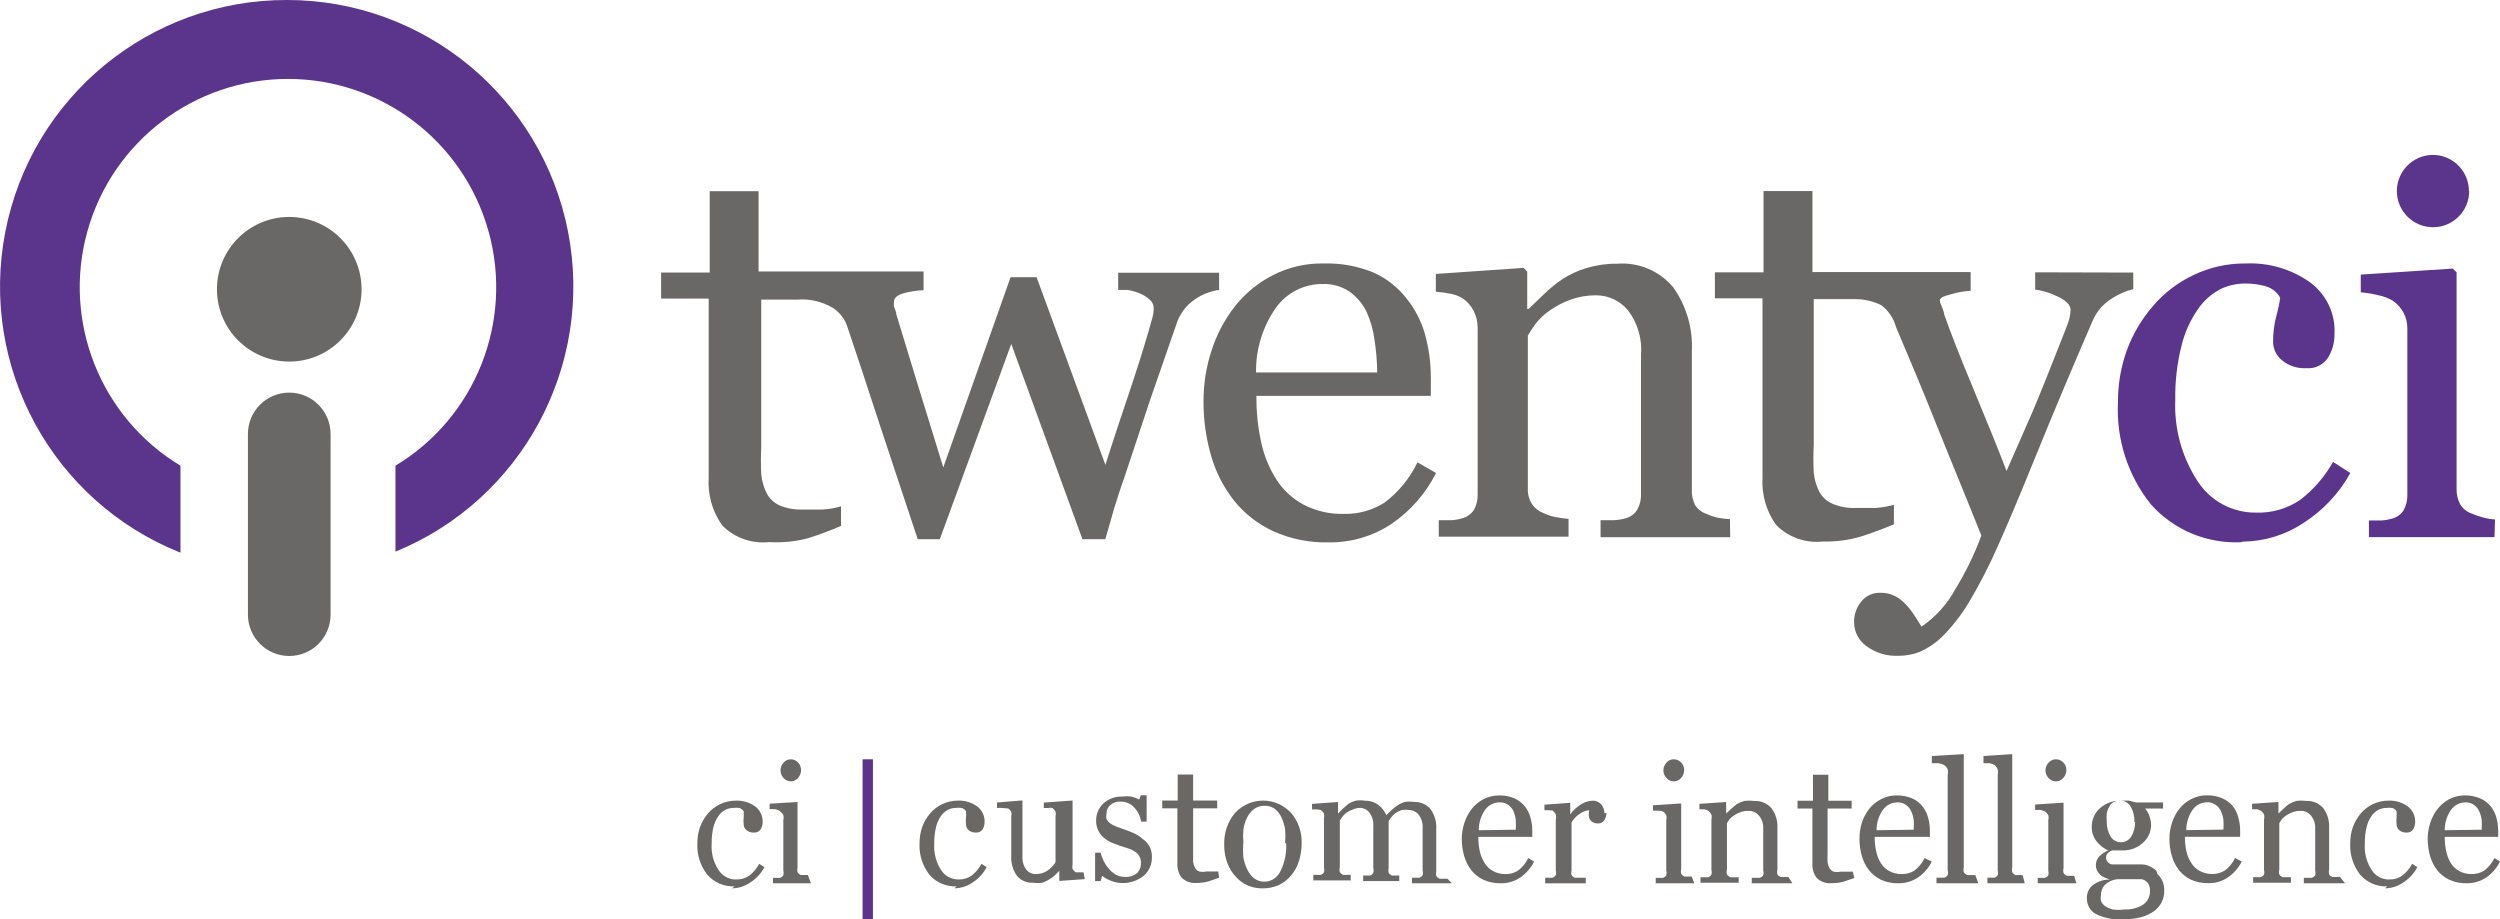
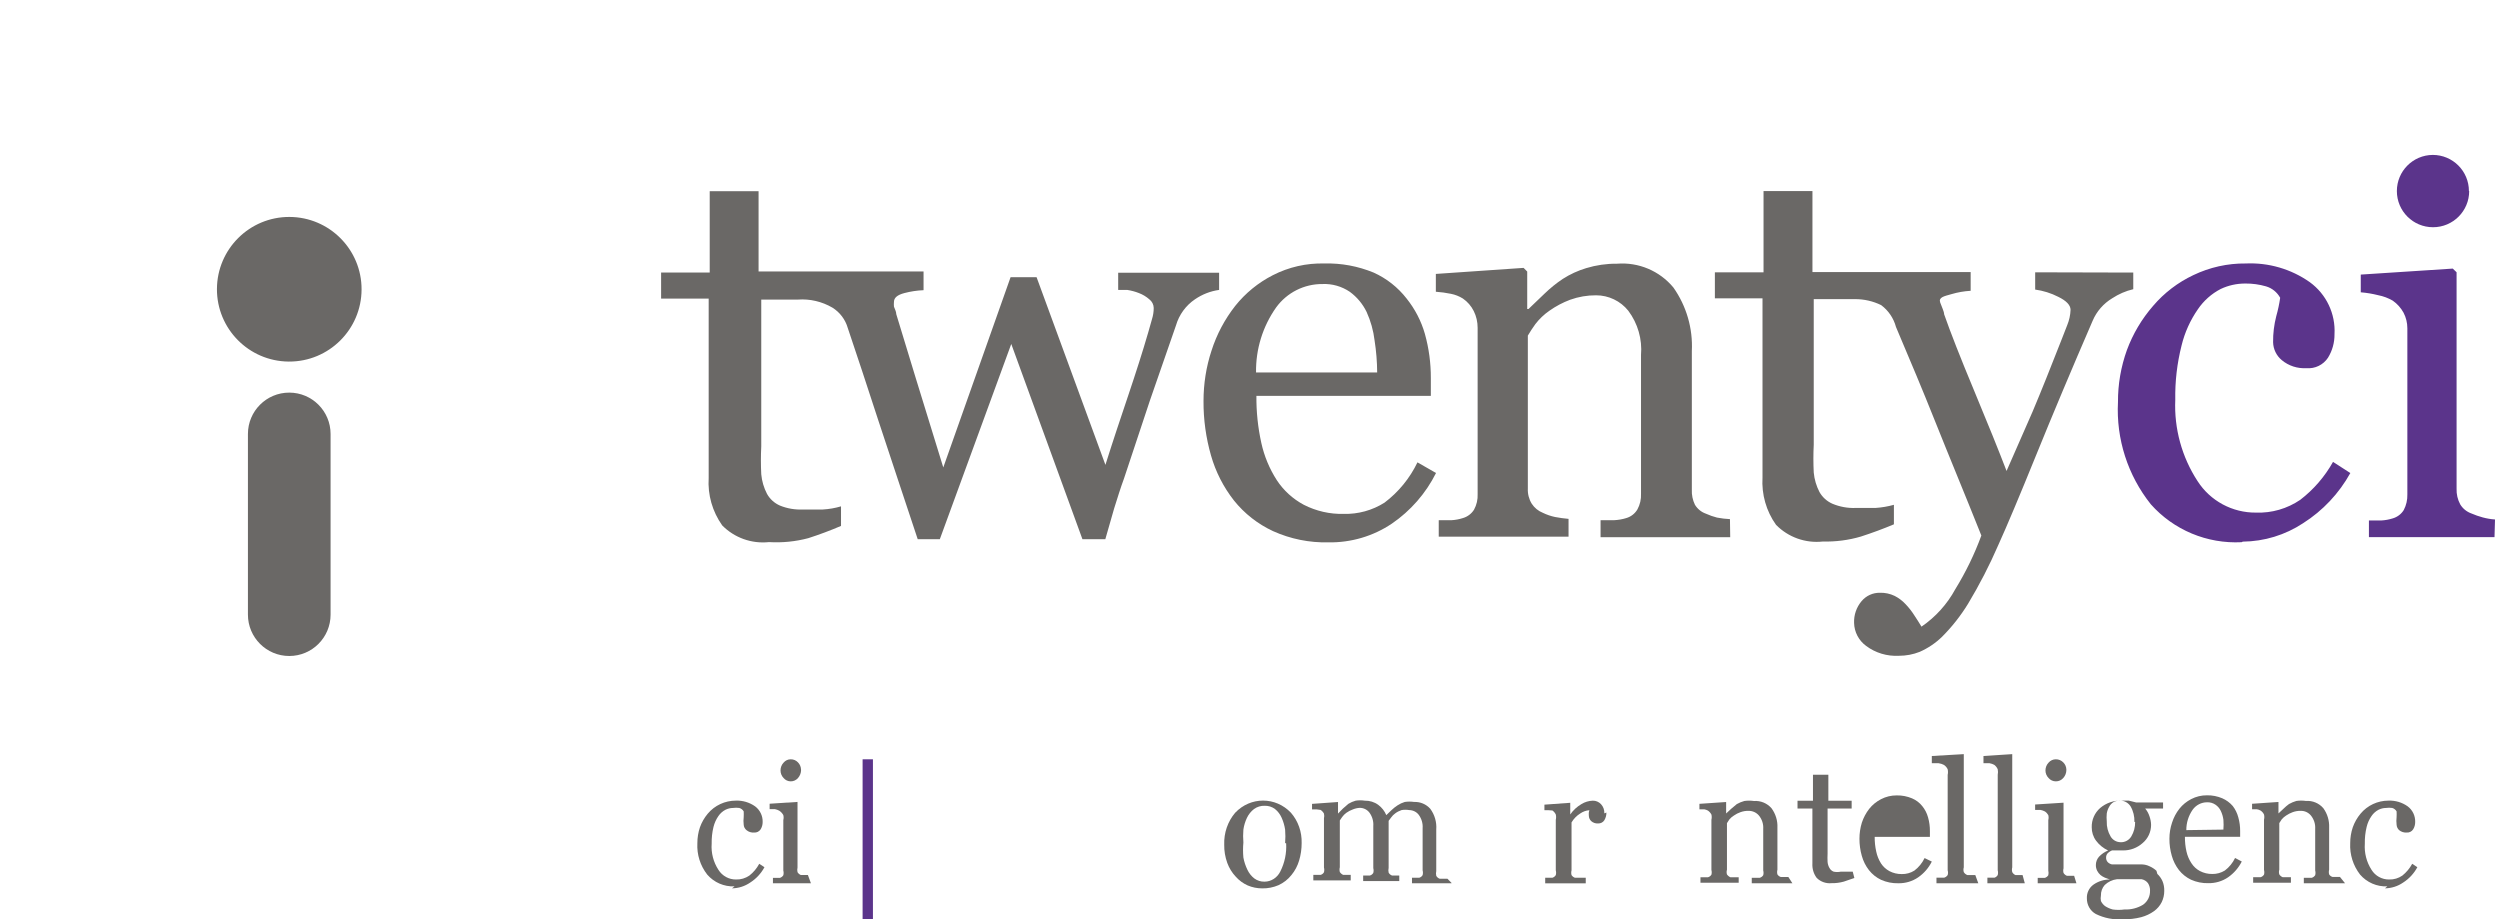
<svg xmlns="http://www.w3.org/2000/svg" id="Layer_1" viewBox="0 0 484 178">
  <path d="m142.21,171.6c-2.02.09-3.97-.75-5.29-2.28-1.35-1.73-2.03-3.88-1.91-6.07,0-1.05.16-2.09.5-3.09.34-.96.86-1.85,1.51-2.63,1.35-1.61,3.34-2.53,5.44-2.53,1.33-.05,2.64.34,3.73,1.11.95.71,1.5,1.85,1.46,3.04,0,.5-.13.99-.4,1.42-.28.42-.76.65-1.26.61-.53.04-1.05-.12-1.46-.46-.33-.26-.53-.65-.55-1.06-.06-.49-.06-.98,0-1.47.02-.37.02-.74,0-1.11-.19-.32-.49-.56-.86-.66-.4-.06-.81-.06-1.21,0-.51,0-1.01.13-1.46.35-.55.29-1.01.7-1.36,1.21-.45.64-.77,1.36-.96,2.12-.26,1.06-.37,2.15-.35,3.24-.13,1.78.33,3.56,1.31,5.06.74,1.18,2.03,1.89,3.42,1.87.91.03,1.81-.24,2.57-.76.79-.62,1.44-1.4,1.91-2.28l1.01.66c-.65,1.21-1.61,2.24-2.77,2.98-1.04.71-2.26,1.1-3.52,1.11" style="fill:#6a6866; fill-rule:evenodd;" />
  <path d="m157,171h-7.36v-1.05h1.37c.26-.09.49-.26.64-.5.08-.3.08-.61,0-.9v-9.79c.08-.31.08-.64,0-.96-.19-.35-.46-.64-.79-.85-.26-.14-.54-.25-.83-.3h-1.03v-1.05l5.4-.35v12.7c-.07.3-.07.61,0,.9.15.25.37.44.64.55h1.37l.59,1.61Zm-1.91-21.94c0,.57-.21,1.12-.59,1.56-.36.42-.88.66-1.42.65-.53,0-1.04-.24-1.38-.65-.38-.39-.59-.91-.59-1.46,0-.56.2-1.1.59-1.51.34-.41.84-.65,1.37-.65.54-.01,1.06.21,1.42.6.37.37.58.88.59,1.41v.05h0Z" style="fill:#6a6866;" />
  <path d="m167,147h2v31h-2v-31Z" style="fill:#5b348b; fill-rule:evenodd;" />
-   <path d="m185.21,171.6c-2.02.1-3.98-.74-5.29-2.28-1.34-1.73-2.01-3.88-1.9-6.07,0-1.05.16-2.09.5-3.09.34-.96.85-1.85,1.5-2.63.64-.77,1.45-1.39,2.35-1.82.95-.47,1.99-.71,3.05-.71,1.34-.06,2.66.33,3.75,1.11.95.71,1.5,1.85,1.45,3.04,0,.5-.13.99-.4,1.42-.27.42-.75.65-1.25.61-.52.04-1.04-.13-1.45-.46-.3-.27-.48-.65-.5-1.06-.05-.49-.05-.98,0-1.47.03-.37.03-.74,0-1.11-.18-.33-.49-.56-.85-.66-.4-.06-.8-.06-1.2,0-.5,0-1,.12-1.45.35-.54.28-1.01.7-1.35,1.21-.44.64-.77,1.36-.95,2.12-.25,1.06-.37,2.15-.35,3.24-.12,1.78.34,3.55,1.3,5.06.73,1.17,2.02,1.88,3.4,1.87.91.03,1.8-.24,2.55-.76.78-.62,1.43-1.4,1.9-2.28l1,.66c-.64,1.21-1.59,2.24-2.75,2.98-1.03.71-2.25,1.09-3.5,1.11m25.24-1.78l-4.93.35v-1.96l-.84.85c-.32.31-.69.58-1.08.8-.42.26-.86.48-1.33.65-.62.1-1.25.1-1.87,0-1.19.07-2.35-.43-3.1-1.36-.79-1.15-1.17-2.53-1.08-3.92v-7.49c.07-.31.07-.64,0-.95-.15-.26-.35-.48-.59-.65l-1.28-.1h-.89v-1.06l4.93-.4v10.85c-.06.91.2,1.82.74,2.56.43.54,1.08.85,1.77.85.52,0,1.04-.08,1.53-.25.41-.16.79-.38,1.13-.65l.74-.7c.19-.22.35-.45.49-.7v-8.89c.07-.3.07-.61,0-.9-.15-.27-.35-.51-.59-.7-.27-.07-.56-.07-.84,0h-.84v-1.05l5.57-.4v12.36c-.07.3-.07.61,0,.9.16.26.38.49.64.65h1.48l.25,1.31h0Zm11.69-7.41c.41.37.74.82.97,1.32.24.58.35,1.21.34,1.83.03,1.4-.56,2.74-1.6,3.62-1.85,1.47-4.29,1.81-6.44.92-.57-.23-1.11-.54-1.6-.92l-.29,1.02h-1.07v-5.5h1.07c.12.51.29,1.01.53,1.48.26.55.58,1.07.97,1.53.4.49.87.91,1.4,1.22.56.31,1.2.47,1.84.46.82.06,1.63-.2,2.28-.71.54-.52.83-1.27.78-2.04.03-.82-.35-1.6-1.02-2.04-.37-.28-.78-.5-1.21-.66l-1.79-.56-1.6-.61c-.54-.23-1.05-.54-1.5-.92-.46-.38-.84-.84-1.11-1.38-.3-.6-.45-1.27-.44-1.94-.03-1.24.46-2.44,1.36-3.31.99-.94,2.32-1.43,3.68-1.38.6-.08,1.2-.08,1.79,0,.52.12,1.02.31,1.5.56l.34-.82h1.11v5.1h-1.07c-.17-1.06-.66-2.04-1.4-2.8-.67-.7-1.6-1.08-2.57-1.07-.72-.05-1.44.19-1.99.66-.46.4-.73.97-.73,1.58-.09.39-.09.79,0,1.17.17.33.42.61.73.82.36.25.75.46,1.16.61l1.7.61c.65.21,1.28.47,1.89.76.55.26,1.05.6,1.5,1.02m14.79,7.52l-2.04.7c-.75.21-1.53.31-2.3.3-1.06.1-2.11-.27-2.88-1.01-.61-.81-.91-1.81-.84-2.82v-10.62h-2.93v-1.51h2.99v-5.03h2.99v5.03h4.66v1.51h-4.66v10.37c.05.4.18.79.37,1.16.17.31.45.56.79.7.47.1.95.1,1.41,0h2.3l.16,1.21h0Z" style="fill:#6a6866; fill-rule:evenodd;" />
  <path d="m252,163.22c0,1.14-.16,2.28-.49,3.38-.3,1.02-.8,1.98-1.48,2.8-.67.85-1.53,1.52-2.51,1.97-1,.43-2.07.64-3.16.62-.97,0-1.92-.19-2.81-.57-.89-.4-1.68-.98-2.32-1.71-.72-.76-1.27-1.67-1.63-2.65-.41-1.13-.61-2.33-.59-3.53-.08-2.27.68-4.49,2.12-6.18,2.98-3.14,7.82-3.14,10.8,0,1.39,1.6,2.13,3.7,2.07,5.87m-3.2,0c.07-.86.07-1.73,0-2.6-.12-.81-.35-1.59-.69-2.34-.29-.65-.73-1.22-1.28-1.66-.57-.42-1.26-.64-1.97-.62-.74-.03-1.47.19-2.07.62-.59.45-1.06,1.04-1.38,1.71-.34.72-.58,1.49-.69,2.29-.07.83-.07,1.66,0,2.49-.09.97-.09,1.94,0,2.91.15.83.42,1.63.79,2.39.31.65.76,1.22,1.33,1.66.57.42,1.26.64,1.97.62,1.29,0,2.47-.77,3.06-1.97.85-1.69,1.24-3.57,1.13-5.45" style="fill:#6a6866;" />
  <path d="m281,171h-7.64v-1.07h1.41c.27-.08.51-.26.65-.51.08-.3.08-.62,0-.92v-8.15c.07-.93-.2-1.85-.75-2.6-.44-.58-1.13-.91-1.86-.92-.48-.08-.98-.08-1.46,0-.45.15-.88.37-1.26.66-.29.21-.55.47-.75.76l-.5.66v9.11c-.07.3-.07.62,0,.92.14.26.38.46.65.56h1.41v1.07h-6.99v-1.07h1.31c.27-.08.51-.26.65-.51.08-.3.08-.62,0-.92v-8.15c.07-.93-.2-1.85-.75-2.6-.44-.58-1.13-.92-1.86-.92-.47.02-.93.13-1.36.31-.45.16-.87.38-1.26.66-.31.23-.58.5-.8.81l-.45.66v9.06c-.08.3-.08.62,0,.92.16.25.39.44.65.56h1.46v1.07h-7.24v-1.07h1.41c.27-.08.51-.26.65-.51.08-.3.08-.62,0-.92v-9.52c.07-.3.07-.61,0-.92-.16-.29-.38-.53-.65-.71l-.75-.1h-.91v-1.07l5.03-.36v2.24l.95-.97,1.06-.92c.44-.27.91-.47,1.41-.61.58-.09,1.18-.09,1.76,0,.94-.02,1.86.26,2.61.81.69.51,1.23,1.2,1.56,1.99l1.01-.97c.36-.34.74-.65,1.16-.92.44-.29.91-.51,1.41-.66.6-.09,1.21-.09,1.81,0,1.19-.05,2.33.44,3.12,1.32.86,1.16,1.27,2.59,1.16,4.02v8.04c-.07.3-.07.61,0,.92.14.26.38.46.65.56h1.51l.8.82Z" style="fill:#6a6866; fill-rule:evenodd;" />
-   <path d="m297,166.8c-.61,1.22-1.52,2.27-2.64,3.06-1.12.76-2.45,1.16-3.8,1.14-1.15.03-2.3-.2-3.35-.67-.93-.43-1.74-1.07-2.38-1.87-.63-.82-1.09-1.75-1.37-2.75-.31-1.08-.46-2.2-.46-3.32.01-1.06.18-2.1.51-3.11.32-.97.8-1.88,1.42-2.69.62-.77,1.4-1.41,2.28-1.87.94-.49,1.99-.73,3.04-.73,1.01-.02,2.01.18,2.94.57.77.34,1.44.85,1.98,1.5.52.64.9,1.38,1.12,2.18.25.88.37,1.78.36,2.69v1.09h-10.45c0,.96.1,1.91.3,2.85.19.81.52,1.58.96,2.28.41.63.96,1.15,1.62,1.5.73.39,1.55.58,2.38.57.86.02,1.71-.21,2.43-.67.85-.64,1.53-1.48,1.98-2.43l1.12.67h0Zm-3.55-6.17c.05-.64.05-1.28,0-1.92-.07-.59-.23-1.16-.46-1.71-.23-.48-.58-.88-1.02-1.19-.49-.34-1.08-.51-1.67-.47-1.1,0-2.14.54-2.79,1.45-.8,1.15-1.23,2.53-1.22,3.94l7.15-.1h0Z" style="fill:#6a6866;" />
  <path d="m311,157.31c.01.52-.13,1.04-.4,1.49-.26.41-.72.64-1.2.62-.49.04-.98-.13-1.35-.46-.28-.27-.44-.64-.45-1.02-.02-.22-.02-.45,0-.67.04-.14.07-.27.1-.41-.63.04-1.23.26-1.75.62-.7.43-1.28,1.03-1.7,1.74v9.28c-.08.3-.08.62,0,.92.16.24.39.42.65.51h2.1v1.08h-7.85v-1.08h1.4c.27-.08.5-.27.65-.51.08-.3.08-.62,0-.92v-9.79c.08-.34.08-.69,0-1.03-.15-.31-.37-.57-.65-.77l-.7-.05h-.85v-1.08l5-.36v2.26c.56-.82,1.3-1.5,2.15-2,.66-.41,1.42-.64,2.2-.67.6-.02,1.18.23,1.6.67.45.48.68,1.13.65,1.79" style="fill:#6a6866; fill-rule:evenodd;" />
-   <path d="m328,171h-7.45v-1.05h1.39c.27-.09.5-.26.65-.5.08-.3.08-.61,0-.9v-9.79c.08-.31.08-.64,0-.96-.16-.28-.38-.52-.65-.7-.29-.1-.59-.15-.89-.15h-1.04v-1.05l5.47-.35v12.7c-.08.29-.08.61,0,.9.15.25.38.45.65.55h1.39l.5,1.3Zm-1.94-21.94c0,.58-.21,1.13-.6,1.56-.36.42-.89.66-1.44.65-.54,0-1.05-.24-1.39-.65-.38-.39-.59-.91-.6-1.46,0-.56.21-1.1.6-1.51.34-.42.85-.66,1.39-.65.54-.01,1.07.21,1.44.6.37.37.59.88.6,1.41v.05h0Z" style="fill:#6a6866;" />
  <path d="m347,171h-7.86v-1.06h1.55c.28-.08.52-.26.67-.5.08-.3.08-.61,0-.91v-8.07c.06-.93-.24-1.85-.83-2.57-.49-.58-1.21-.91-1.96-.91-.55-.02-1.09.07-1.6.25-.46.16-.9.38-1.29.66-.33.2-.63.46-.88.76l-.46.71v9.02c-.09.3-.09.61,0,.91.17.24.4.43.67.55h1.6v1.06h-7.4v-1.06h1.45c.28-.08.52-.26.67-.5.08-.3.08-.61,0-.91v-9.73c.08-.33.08-.68,0-1.01-.16-.3-.39-.56-.67-.76-.23-.12-.47-.21-.72-.25h-.93v-1.06l5.17-.35v2.22l.98-.91,1.09-.91c.46-.26.94-.46,1.45-.6.62-.09,1.24-.09,1.86,0,1.3-.09,2.56.43,3.41,1.41.79,1.08,1.2,2.39,1.14,3.73v8.17c-.08.3-.08.61,0,.91.16.24.39.42.67.5h1.45l.78,1.21Zm12-1.02l-2.04.7c-.77.21-1.56.32-2.36.3-1.06.11-2.12-.26-2.88-1.01-.61-.81-.9-1.81-.84-2.82v-10.62h-2.88v-1.51h2.99v-5.03h2.98v5.03h4.51v1.51h-4.66v8.75c-.03.54-.03,1.07,0,1.61.04.41.16.8.37,1.16.17.32.45.56.79.7.47.1.95.1,1.41,0h2.3l.31,1.21h0Z" style="fill:#6a6866; fill-rule:evenodd;" />
-   <path d="m374,166.8c-.61,1.23-1.52,2.28-2.65,3.06-1.12.77-2.46,1.16-3.82,1.14-1.16.03-2.31-.2-3.36-.67-.91-.43-1.71-1.07-2.34-1.87-.64-.82-1.1-1.75-1.38-2.75-.31-1.08-.46-2.19-.46-3.32,0-1.05.15-2.1.46-3.11.32-.97.8-1.88,1.43-2.69.62-.78,1.4-1.41,2.29-1.87.94-.49,1.99-.74,3.05-.73,1.01-.02,2.02.18,2.95.57.78.33,1.46.85,1.98,1.5.52.64.9,1.38,1.12,2.18.25.88.37,1.78.36,2.69v1.09h-10.69c-.01.96.09,1.91.3,2.85.17.81.48,1.58.92,2.28.41.63.97,1.14,1.63,1.5.74.39,1.56.58,2.39.57.86.02,1.71-.21,2.44-.67.85-.64,1.53-1.48,1.98-2.43l1.38.67h0Zm-3.51-6.17c.05-.64.05-1.28,0-1.92-.08-.59-.25-1.17-.51-1.71-.23-.48-.58-.89-1.02-1.19-.48-.33-1.05-.5-1.63-.47-1.11,0-2.15.54-2.8,1.45-.82,1.15-1.24,2.53-1.22,3.94l7.18-.1Z" style="fill:#6a6866;" />
+   <path d="m374,166.8c-.61,1.23-1.52,2.28-2.65,3.06-1.12.77-2.46,1.16-3.82,1.14-1.16.03-2.31-.2-3.36-.67-.91-.43-1.71-1.07-2.34-1.87-.64-.82-1.1-1.75-1.38-2.75-.31-1.08-.46-2.19-.46-3.32,0-1.05.15-2.1.46-3.11.32-.97.8-1.88,1.43-2.69.62-.78,1.4-1.41,2.29-1.87.94-.49,1.99-.74,3.05-.73,1.01-.02,2.02.18,2.95.57.78.33,1.46.85,1.98,1.5.52.64.9,1.38,1.12,2.18.25.88.37,1.78.36,2.69v1.09h-10.69c-.01.96.09,1.91.3,2.85.17.81.48,1.58.92,2.28.41.63.97,1.14,1.63,1.5.74.39,1.56.58,2.39.57.86.02,1.71-.21,2.44-.67.85-.64,1.53-1.48,1.98-2.43l1.38.67h0Zm-3.51-6.17l7.18-.1Z" style="fill:#6a6866;" />
  <path d="m383,171h-8.1v-1.08h1.48c.29-.08.53-.27.69-.51.09-.3.09-.62,0-.92v-18.48c.08-.35.08-.72,0-1.08-.15-.33-.39-.61-.69-.82-.35-.19-.72-.31-1.11-.36h-1.27v-1.39l6.19-.36v21.92c-.09.3-.09.62,0,.92.15.26.4.46.69.57h1.54l.58,1.59Zm9,0h-7.24v-1.08h1.38c.26-.09.48-.27.62-.51.08-.3.08-.62,0-.92v-18.48c.07-.36.07-.72,0-1.08-.14-.32-.35-.6-.62-.82-.31-.18-.65-.31-1-.36h-1.14v-1.39l5.57-.36v21.92c-.08.3-.08.62,0,.92.14.26.36.46.62.57h1.38l.43,1.59Z" style="fill:#6a6866; fill-rule:evenodd;" />
  <path d="m402,171h-7.5v-1.05h1.4c.27-.09.5-.27.65-.5.07-.3.07-.61,0-.9v-9.79c.08-.31.08-.64,0-.96-.16-.28-.38-.52-.65-.7-.27-.14-.55-.24-.85-.3h-1.05v-1.05l5.5-.35v12.7c-.08.3-.08.61,0,.9.15.25.38.45.65.55h1.4l.45,1.46Zm-1.95-21.94c0,.58-.21,1.13-.6,1.56-.36.42-.89.66-1.45.65-.54,0-1.05-.24-1.4-.65-.38-.39-.6-.91-.6-1.46,0-.56.21-1.1.6-1.51.35-.41.86-.65,1.4-.65.55-.01,1.07.21,1.45.6.38.37.59.88.6,1.41v.05h0Zm17.61,20.13c.42.39.75.86.99,1.38.26.61.37,1.27.35,1.94,0,.74-.17,1.48-.49,2.14-.35.7-.86,1.29-1.48,1.74-.75.54-1.59.93-2.47,1.17-1.16.3-2.36.44-3.56.41-1.81.13-3.62-.22-5.25-1.02-1.09-.6-1.76-1.79-1.73-3.06-.04-1.02.42-1.99,1.24-2.6.94-.67,2.06-1.02,3.22-1.02l-.99-.36c-.3-.13-.58-.3-.84-.51-.26-.23-.48-.51-.64-.82-.17-.35-.26-.73-.25-1.12,0-.58.21-1.14.59-1.58.5-.53,1.1-.95,1.78-1.23-.92-.43-1.72-1.07-2.33-1.89-.56-.75-.85-1.67-.84-2.6-.04-1.42.56-2.79,1.63-3.73,1.16-.98,2.64-1.49,4.16-1.43h1.39l1.43.36h5.2v1.17h-3.46c.38.45.66.97.84,1.53.18.52.29,1.07.3,1.63,0,1.36-.59,2.65-1.63,3.52-1.05.94-2.41,1.45-3.81,1.43h-2.13c-.27.11-.52.26-.74.46-.27.23-.41.57-.4.92-.02.34.11.68.35.92.22.21.5.35.79.41h5.84c.5.02.98.14,1.43.36.49.21.94.5,1.34.87m-1.24,3.88c.02-.52-.12-1.04-.4-1.48-.3-.4-.74-.67-1.24-.77h-4.75c-.89.11-1.73.5-2.38,1.12-.5.56-.76,1.29-.74,2.04-.07.35-.07.72,0,1.07.18.38.46.72.79.97.46.3.96.52,1.48.66.76.11,1.52.11,2.28,0,1.27.06,2.53-.26,3.61-.92.89-.63,1.4-1.67,1.34-2.76m-3.02-13.27c.04-1.05-.21-2.1-.74-3.01-.45-.71-1.24-1.14-2.08-1.12-.43,0-.86.1-1.24.31-.36.22-.65.54-.84.92-.23.39-.38.83-.45,1.27-.05.51-.05,1.02,0,1.53-.04,1.02.22,2.03.74,2.91.4.69,1.13,1.11,1.93,1.12.85.04,1.64-.39,2.08-1.12.51-.85.76-1.82.74-2.81m20.65,7.66c-.61,1.22-1.52,2.27-2.65,3.06-1.12.77-2.46,1.16-3.82,1.14-1.16.03-2.31-.2-3.36-.67-.91-.44-1.71-1.07-2.34-1.87-.63-.82-1.1-1.75-1.38-2.75-.31-1.08-.47-2.19-.46-3.32,0-1.06.17-2.11.51-3.11.31-.98.79-1.89,1.42-2.69.62-.78,1.4-1.41,2.29-1.87.94-.49,1.99-.74,3.05-.73,1.01-.02,2.02.18,2.95.57.78.34,1.48.85,2.04,1.5.5.65.86,1.39,1.07,2.18.25.88.37,1.78.36,2.69v1.09h-10.69c-.01.96.09,1.92.3,2.85.18.81.51,1.59.97,2.28.41.63.97,1.15,1.63,1.5.74.39,1.56.58,2.39.57.86.02,1.71-.22,2.44-.67.85-.64,1.53-1.48,1.98-2.43l1.27.67h0Zm-3.56-6.17c.05-.64.05-1.28,0-1.92-.08-.59-.25-1.17-.51-1.71-.23-.48-.58-.89-1.02-1.19-.48-.33-1.05-.49-1.63-.47-1.11,0-2.15.54-2.8,1.45-.8,1.16-1.23,2.53-1.22,3.94l7.18-.1h0Z" style="fill:#6a6866;" />
  <path d="m454,171h-7.98v-1.06h1.53c.28-.08.51-.26.67-.5.08-.3.08-.61,0-.91v-8.07c.06-.93-.24-1.84-.82-2.57-.48-.58-1.19-.92-1.94-.91-.54-.02-1.08.07-1.58.25-.45.16-.88.38-1.28.65-.33.21-.62.46-.87.76l-.46.71v9.02c-.09.3-.09.61,0,.91.16.25.39.44.67.55h1.58v1.06h-7.31v-1.06h1.43c.28-.08.51-.26.67-.5.08-.3.08-.61,0-.91v-9.73c.08-.33.08-.68,0-1.01-.15-.31-.38-.57-.67-.76-.22-.13-.46-.21-.72-.25h-.92v-1.06l5.11-.35v2.22l.97-.91c.33-.33.69-.63,1.07-.91.45-.25.93-.46,1.43-.6.61-.09,1.23-.09,1.84,0,1.29-.09,2.54.43,3.38,1.41.78,1.08,1.18,2.4,1.12,3.73v8.17c-.08.3-.08.61,0,.91.15.24.39.42.67.5h1.43l.97,1.21Zm8.18.6c-2.01.09-3.95-.75-5.27-2.28-1.34-1.73-2.02-3.88-1.91-6.07,0-1.05.16-2.09.5-3.09.34-.96.85-1.85,1.5-2.63,1.34-1.61,3.32-2.53,5.42-2.53,1.33-.05,2.63.34,3.71,1.11.95.71,1.49,1.85,1.45,3.04,0,.5-.13.99-.4,1.42-.27.42-.76.65-1.25.61-.52.04-1.04-.13-1.45-.46-.3-.27-.48-.66-.5-1.06-.06-.49-.06-.98,0-1.47.02-.37.02-.74,0-1.11-.19-.32-.49-.56-.85-.66-.4-.06-.8-.06-1.2,0-.51,0-1,.13-1.45.35-.54.29-1.01.7-1.35,1.21-.45.64-.77,1.36-.95,2.12-.26,1.06-.37,2.15-.35,3.24-.12,1.78.33,3.56,1.3,5.06.73,1.18,2.02,1.89,3.41,1.87.91.03,1.81-.24,2.56-.76.78-.63,1.43-1.4,1.9-2.28l1,.66c-.65,1.21-1.6,2.24-2.76,2.98-1.03.71-2.26,1.1-3.51,1.11" style="fill:#6a6866; fill-rule:evenodd;" />
-   <path d="m484,166.8c-.61,1.23-1.51,2.28-2.64,3.06-1.12.76-2.45,1.16-3.8,1.14-1.15.03-2.3-.2-3.35-.67-.93-.43-1.75-1.07-2.38-1.87-.62-.82-1.09-1.75-1.37-2.75-.3-1.08-.46-2.2-.46-3.32,0-1.06.18-2.11.51-3.11.31-.97.79-1.89,1.42-2.69.61-.77,1.37-1.4,2.23-1.87.94-.49,1.99-.73,3.04-.73,1.01-.02,2.01.18,2.94.57.78.33,1.48.85,2.03,1.5.51.65.89,1.38,1.12,2.18.24.88.36,1.78.36,2.69v1.09h-10.35c0,.96.09,1.91.3,2.85.17.81.48,1.58.91,2.28.41.63.97,1.15,1.62,1.5.73.39,1.55.58,2.38.57.86.02,1.71-.22,2.43-.67.84-.65,1.52-1.48,1.98-2.43l1.07.67h0Zm-3.55-6.17c.05-.64.05-1.28,0-1.92-.08-.59-.25-1.17-.51-1.71-.23-.48-.58-.89-1.01-1.19-.47-.33-1.05-.5-1.62-.47-1.1,0-2.14.54-2.79,1.45-.81,1.15-1.24,2.53-1.22,3.94l7.15-.1h0Z" style="fill:#6a6866;" />
  <path d="m216.48,52.8v3.33h1.76c.77.12,1.53.32,2.26.61.74.28,1.42.69,2.01,1.21.52.4.84,1.01.85,1.67,0,.75-.12,1.5-.35,2.22l-.7,2.47c-1.11,3.83-2.41,7.87-3.87,12.21-1.46,4.34-2.97,8.83-4.43,13.48l-13.33-36.34h-5.03l-13.03,36.84-5.38-17.46-3.72-12.21c0-.51-.3-1.01-.45-1.46-.03-.3-.03-.61,0-.91,0-.81.65-1.36,2.01-1.72,1.22-.32,2.47-.51,3.72-.56v-3.63h-31.94v-15.54h-9.46v15.75h-9.41v5.05h9.21v34.72c-.21,3.27.72,6.51,2.62,9.19,2.37,2.4,5.7,3.59,9.06,3.23,2.56.15,5.12-.1,7.6-.76,2.15-.69,4.26-1.48,6.34-2.37v-3.79c-1.15.34-2.33.54-3.52.61h-3.82c-1.53.07-3.06-.18-4.48-.76-1.06-.46-1.95-1.26-2.51-2.27-.61-1.18-.99-2.46-1.11-3.79-.09-1.8-.09-3.6,0-5.4v-28.42h7.09c2.34-.17,4.67.38,6.69,1.56,1.44.9,2.5,2.3,2.97,3.94,1.91,5.6,3.47,10.45,5.94,17.97s5.03,15.14,7.6,22.92h4.28l13.83-37.8,13.78,37.8h4.43c.54-1.89,1.11-3.87,1.71-5.96.65-2.07,1.26-4.04,1.91-5.8l5.03-15.14,5.03-14.49c.6-2.06,1.9-3.85,3.67-5.05,1.4-.96,3-1.59,4.68-1.82v-3.33h-19.52Z" style="fill:#6a6866; fill-rule:evenodd;" />
  <path d="m278,91.6c-1.97,3.93-4.91,7.29-8.53,9.77-3.62,2.44-7.91,3.7-12.27,3.63-3.69.09-7.36-.65-10.73-2.17-2.95-1.37-5.55-3.4-7.58-5.94-2.03-2.59-3.54-5.55-4.44-8.71-.98-3.42-1.47-6.97-1.45-10.53,0-3.32.51-6.62,1.55-9.77,1-3.14,2.56-6.07,4.59-8.66,1.98-2.48,4.46-4.5,7.28-5.94,3.08-1.58,6.51-2.36,9.98-2.27,3.26-.09,6.51.52,9.53,1.76,2.51,1.13,4.7,2.86,6.39,5.03,1.62,2.03,2.83,4.35,3.54,6.85.78,2.79,1.16,5.67,1.15,8.56v3.43h-33.77c-.03,3.06.29,6.12.95,9.11.56,2.56,1.58,5,2.99,7.2,1.32,2.01,3.12,3.65,5.24,4.78,2.39,1.22,5.05,1.83,7.73,1.76,2.78.07,5.52-.68,7.88-2.17,2.72-2.05,4.91-4.73,6.39-7.81l3.59,2.06Zm-11.38-19.49c-.01-2.07-.18-4.14-.5-6.19-.23-1.92-.75-3.78-1.55-5.54-.75-1.54-1.86-2.87-3.24-3.88-1.56-1.06-3.41-1.59-5.29-1.51-3.55-.03-6.89,1.66-8.98,4.53-2.6,3.68-3.96,8.09-3.89,12.59h23.45Z" style="fill:#6a6866;" />
  <path d="m335,104h-25.13v-3.29h2.61c.8-.04,1.6-.17,2.36-.41.91-.26,1.68-.86,2.16-1.67.51-.93.75-1.98.7-3.04v-26.86c.26-3.06-.62-6.11-2.46-8.57-1.51-1.89-3.81-2.99-6.23-2.99-1.71-.01-3.42.28-5.03.86-1.43.54-2.78,1.25-4.02,2.13-1.03.71-1.95,1.59-2.71,2.58-.52.72-1.01,1.46-1.46,2.23v29.6c-.05,1.03.21,2.06.75,2.94.52.8,1.27,1.42,2.16,1.77.75.37,1.55.64,2.36.81.86.17,1.74.28,2.61.36v3.45h-25.13v-3.19h2.46c.75-.04,1.5-.18,2.21-.41.9-.26,1.66-.83,2.16-1.62.51-.93.75-1.98.7-3.04v-32.18c0-1.13-.25-2.24-.75-3.24-.49-.98-1.21-1.81-2.11-2.43-.71-.44-1.49-.75-2.31-.91-.96-.2-1.93-.33-2.92-.4v-3.45l16.99-1.17.7.71v7.25h.25l3.12-2.99c1.09-1.05,2.26-2,3.52-2.84,1.4-.9,2.93-1.6,4.52-2.08,1.94-.59,3.96-.88,5.98-.86,4.17-.33,8.24,1.39,10.91,4.61,2.53,3.59,3.79,7.93,3.57,12.31v26.81c-.05,1.02.16,2.03.6,2.94.49.8,1.23,1.41,2.11,1.72.7.32,1.42.57,2.16.76.83.16,1.67.26,2.51.3l.05,3.5Zm59.01-51.27v3.33c1.56.22,3.08.69,4.48,1.41,1.56.76,2.37,1.61,2.37,2.52-.04,1.02-.26,2.03-.65,2.97l-1.06,2.72c-2.11,5.39-3.98,10.08-5.64,14.01l-5.04,11.49c-1.48-3.86-3.56-9.02-6.25-15.48-2.69-6.45-4.63-11.41-5.84-14.87,0-.51-.4-1.26-.76-2.27-.35-1.01.76-1.21,2.17-1.61,1.21-.36,2.46-.58,3.73-.65v-3.63h-30.63v-15.68h-9.47v15.73h-9.42v5.04h9.22v34.68c-.2,3.27.72,6.51,2.62,9.17,2.37,2.41,5.71,3.6,9.07,3.23,2.49.06,4.97-.26,7.35-.96,2.17-.7,4.3-1.49,6.4-2.37v-3.78c-1.17.33-2.37.53-3.58.61h-3.83c-1.53.06-3.06-.22-4.48-.81-1.06-.46-1.95-1.26-2.52-2.27-.61-1.18-.99-2.46-1.11-3.78-.09-1.8-.09-3.6,0-5.39v-28.18h8.01c1.75,0,3.47.39,5.04,1.16,1.41,1.05,2.42,2.54,2.87,4.23,2.92,6.91,5.04,11.9,7.61,18.35,2.57,6.45,5.64,13.81,8.92,22.03-1.33,3.62-3.02,7.1-5.04,10.38-1.58,2.91-3.82,5.39-6.55,7.26-.45-.75-.92-1.49-1.41-2.22-.48-.76-1.04-1.47-1.66-2.12-.61-.66-1.32-1.2-2.12-1.61-.89-.43-1.88-.64-2.87-.61-1.36-.02-2.65.57-3.53,1.61-1,1.18-1.52,2.69-1.46,4.23.04,1.76.9,3.4,2.32,4.44,1.82,1.37,4.07,2.04,6.35,1.92,1.38,0,2.75-.25,4.03-.76,1.61-.71,3.08-1.7,4.33-2.92,1.93-1.93,3.62-4.08,5.04-6.4,2.19-3.65,4.15-7.44,5.84-11.34,1.68-3.7,4.11-9.48,7.3-17.34,3.19-7.86,6.85-16.57,10.98-26.11.77-1.81,2.09-3.32,3.78-4.34,1.25-.82,2.63-1.42,4.08-1.76v-3.22l-18.99-.05h0Z" style="fill:#6a6866; fill-rule:evenodd;" />
  <path d="m433.97,104.97c-6.68.34-13.16-2.36-17.58-7.35-4.46-5.6-6.72-12.63-6.35-19.78-.02-3.43.57-6.84,1.73-10.07,1.16-3.14,2.88-6.03,5.08-8.56,2.14-2.51,4.79-4.53,7.77-5.94,3.17-1.52,6.64-2.3,10.16-2.26,4.42-.2,8.78,1.07,12.4,3.62,3.2,2.33,5,6.12,4.78,10.06.02,1.62-.42,3.21-1.27,4.58-.92,1.38-2.51,2.15-4.17,2.01-1.73.1-3.44-.45-4.77-1.56-1.04-.86-1.65-2.13-1.68-3.47-.02-1.7.19-3.39.61-5.03.33-1.17.59-2.37.76-3.57-.59-1.07-1.57-1.87-2.74-2.21-1.3-.38-2.66-.56-4.01-.55-1.65,0-3.28.35-4.77,1.06-1.78.92-3.29,2.27-4.42,3.93-1.47,2.12-2.54,4.49-3.15,7-.87,3.44-1.28,6.97-1.22,10.52-.24,5.57,1.27,11.08,4.32,15.75,2.46,3.83,6.74,6.14,11.33,6.09,3.03.11,6.02-.76,8.54-2.47,2.59-1.99,4.75-4.49,6.35-7.35l3.35,2.16c-2.19,3.95-5.33,7.29-9.14,9.71-3.47,2.29-7.53,3.53-11.68,3.57m48.73-.87h-24.31v-3.23h2.43c.74-.04,1.47-.18,2.18-.4.89-.26,1.65-.83,2.13-1.61.49-.93.73-1.97.7-3.03v-32.16c0-1.06-.25-2.1-.74-3.03-.51-.92-1.22-1.72-2.08-2.32-.88-.51-1.83-.87-2.83-1.06-1.11-.28-2.24-.47-3.37-.56v-3.43l17.81-1.16.74.71v41.9c-.04,1.05.2,2.1.7,3.03.5.83,1.27,1.45,2.18,1.77.71.31,1.44.56,2.18.76.78.21,1.58.35,2.38.4l-.1,3.43Zm-4.9-67c0,3.87-3.13,7-7,7s-7-3.13-7-7c0-3.85,3.1-6.97,6.95-7,3.87,0,7,3.13,7,7" style="fill:#5b348b; fill-rule:evenodd;" />
  <path d="m42,55.95c.03-7.73,6.32-13.98,14.05-13.95,7.73.03,13.98,6.32,13.95,14.05-.03,7.73-6.32,13.98-14.05,13.95-.03,0-.07,0-.1,0-7.69-.08-13.88-6.36-13.85-14.05m22,63.04c0,4.43-3.58,8.01-8,8.01s-8-3.59-8-8.01v-34.97c0-4.43,3.58-8.01,8-8.01s8,3.59,8,8.01v34.97Z" style="fill:#6a6866; fill-rule:evenodd;" />
-   <path d="m55.65,0C29.02-.1,6.08,18.76,1.02,44.92c-5.06,26.16,9.18,52.22,33.92,62.08v-16.84c-15.5-9.35-22.88-27.9-18.03-45.35,4.85-17.45,20.74-29.53,38.84-29.53s33.99,12.08,38.84,29.53-2.52,36-18.03,45.35v16.64c24.5-10.03,38.49-36,33.4-62C104.87,18.81,82.12.04,55.65,0" style="fill:#5b348b; fill-rule:evenodd;" />
</svg>